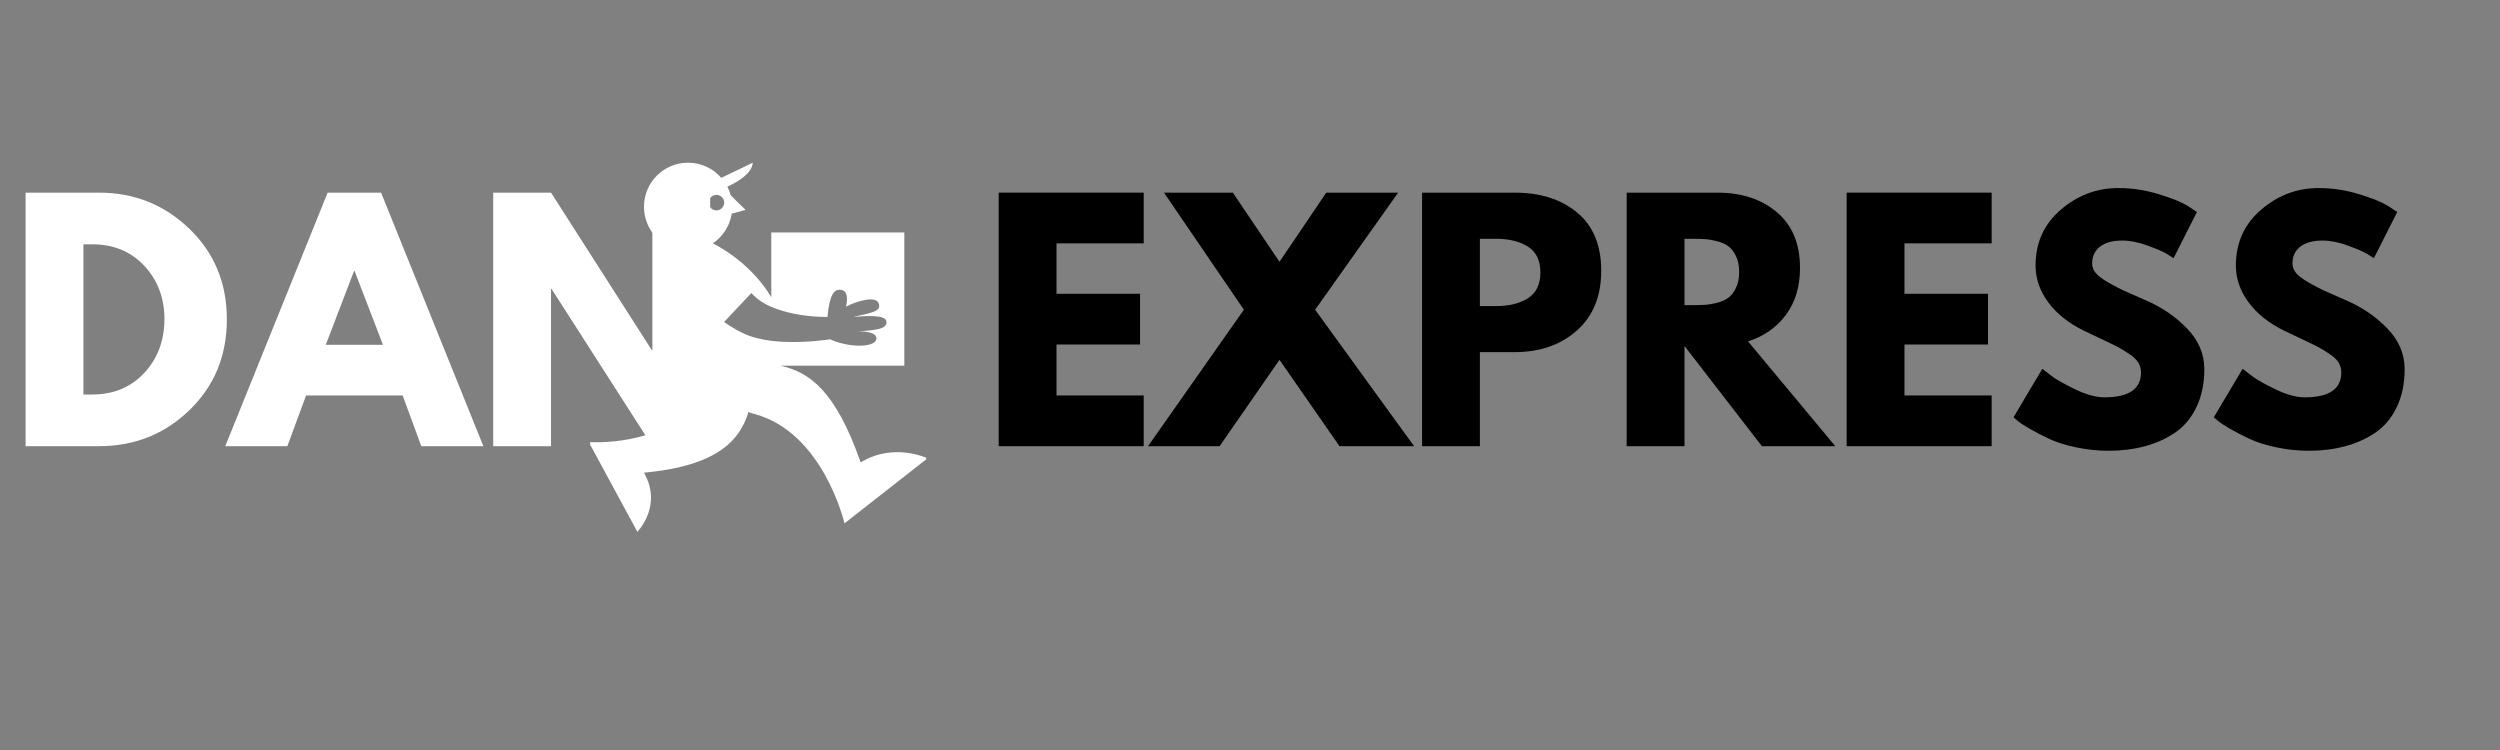
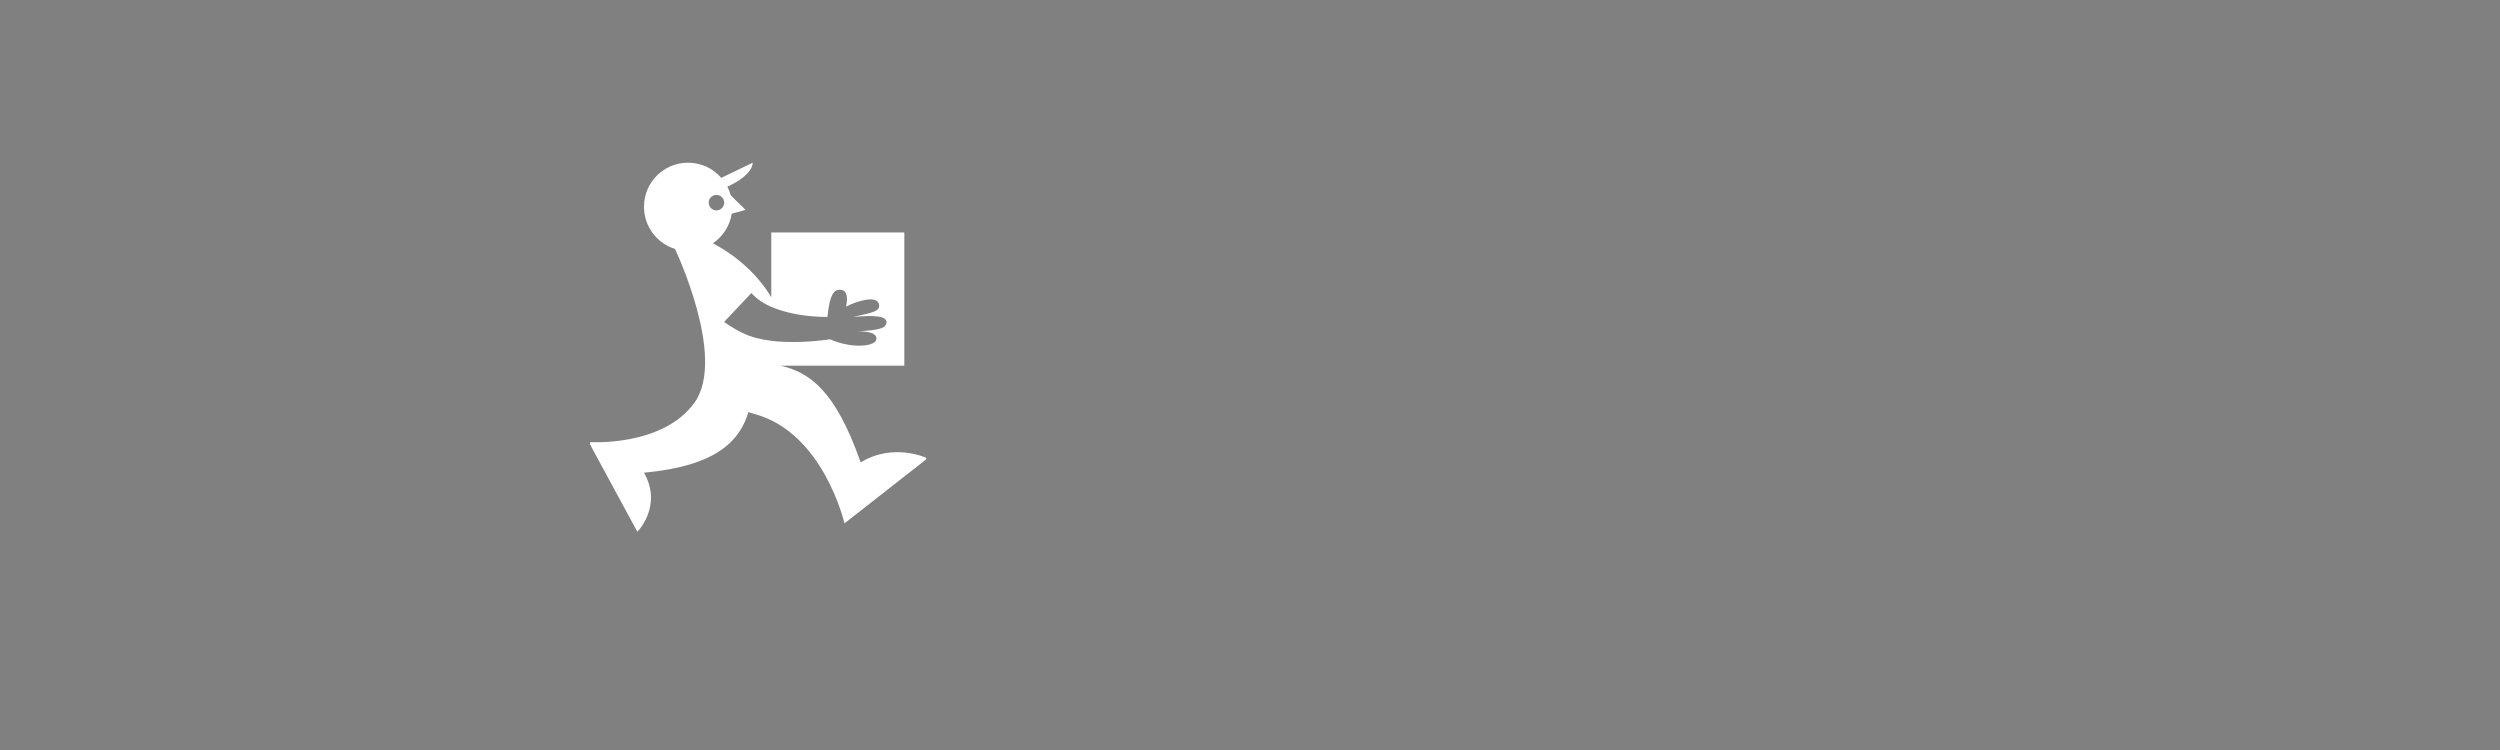
<svg xmlns="http://www.w3.org/2000/svg" version="1.0" preserveAspectRatio="xMidYMid meet" height="150" viewBox="0 0 375 112.5" zoomAndPan="magnify" width="500">
  <rect x="0" y="0" width="375" height="112.5" fill="#808080" stroke="none" />
  <defs>
    <g />
    <clipPath id="54824e4a3f">
      <path clip-rule="nonzero" d="M 0.828 24 L 363 24 L 363 84 L 0.828 84 Z M 0.828 24" />
    </clipPath>
    <clipPath id="9263ec9b51">
      <path clip-rule="nonzero" d="M 0.828 1 L 362.344 1 L 362.344 59.391 L 0.828 59.391 Z M 0.828 1" />
    </clipPath>
    <clipPath id="9704c3d007">
-       <rect height="59" y="0" width="363" x="0" />
-     </clipPath>
+       </clipPath>
    <clipPath id="0331e402ee">
      <path clip-rule="nonzero" d="M 88.301 0.406 L 138.93 0.406 L 138.93 56.094 L 88.301 56.094 Z M 88.301 0.406" />
    </clipPath>
    <clipPath id="da5426edfe">
      <path clip-rule="nonzero" d="M 0.512 0.406 L 50.93 0.406 L 50.93 56 L 0.512 56 Z M 0.512 0.406" />
    </clipPath>
    <clipPath id="b3ba7de924">
      <rect height="57" y="0" width="51" x="0" />
    </clipPath>
    <clipPath id="cc791831a7">
      <rect height="60" y="0" width="363" x="0" />
    </clipPath>
  </defs>
  <g clip-path="url(#54824e4a3f)">
    <g transform="matrix(1, 0, 0, 1, 0, 24)">
      <g clip-path="url(#cc791831a7)">
        <g clip-path="url(#9263ec9b51)">
          <g transform="matrix(1, 0, 0, 1, 0, 1)">
            <g clip-path="url(#9704c3d007)">
              <g fill-opacity="1" fill="#ffffff">
                <g transform="translate(1.075, 41.927)">
                  <g>
-                     <path d="M 2.766 -38.031 L 13.781 -38.031 C 19.062 -38.031 23.578 -36.223 27.328 -32.609 C 31.078 -28.992 32.953 -24.469 32.953 -19.031 C 32.953 -13.562 31.082 -9.02 27.344 -5.406 C 23.613 -1.801 19.094 0 13.781 0 L 2.766 0 Z M 11.438 -7.75 L 12.766 -7.75 C 15.93 -7.75 18.52 -8.816 20.531 -10.953 C 22.539 -13.086 23.562 -15.766 23.594 -18.984 C 23.594 -22.211 22.586 -24.898 20.578 -27.047 C 18.566 -29.203 15.961 -30.281 12.766 -30.281 L 11.438 -30.281 Z M 11.438 -7.75" />
-                   </g>
+                     </g>
                </g>
              </g>
              <g fill-opacity="1" fill="#ffffff">
                <g transform="translate(35.085, 41.927)">
                  <g>
                    <path d="M 22.078 -38.031 L 37.422 0 L 28.109 0 L 25.312 -7.609 L 10.828 -7.609 L 8.016 0 L -1.297 0 L 14.062 -38.031 Z M 22.359 -15.203 L 18.109 -26.266 L 18.016 -26.266 L 13.781 -15.203 Z M 22.359 -15.203" />
                  </g>
                </g>
              </g>
              <g fill-opacity="1" fill="#ffffff">
                <g transform="translate(71.215, 41.927)">
                  <g>
                    <path d="M 11.438 -23.594 L 11.438 0 L 2.766 0 L 2.766 -38.031 L 11.438 -38.031 L 26.547 -14.422 L 26.641 -14.422 L 26.641 -38.031 L 35.312 -38.031 L 35.312 0 L 26.641 0 L 11.516 -23.594 Z M 11.438 -23.594" />
                  </g>
                </g>
              </g>
              <g fill-opacity="1" fill="#000000">
                <g transform="translate(109.285, 41.927)">
                  <g />
                </g>
              </g>
              <g fill-opacity="1" fill="#000000">
                <g transform="translate(121.866, 41.927)">
                  <g />
                </g>
              </g>
              <g fill-opacity="1" fill="#000000">
                <g transform="translate(134.447, 41.927)">
                  <g />
                </g>
              </g>
              <g fill-opacity="1" fill="#000000">
                <g transform="translate(147.039, 41.927)">
                  <g>
                    <path d="M 24.516 -38.031 L 24.516 -30.422 L 11.438 -30.422 L 11.438 -22.859 L 23.969 -22.859 L 23.969 -15.25 L 11.438 -15.25 L 11.438 -7.609 L 24.516 -7.609 L 24.516 0 L 2.766 0 L 2.766 -38.031 Z M 24.516 -38.031" />
                  </g>
                </g>
              </g>
              <g fill-opacity="1" fill="#000000">
                <g transform="translate(173.768, 41.927)">
                  <g>
                    <path d="M 38.344 0 L 27.156 0 L 18.156 -12.953 L 9.172 0 L -1.562 0 L 12.812 -20.469 L 0.828 -38.031 L 11.156 -38.031 L 18.156 -27.656 L 25.172 -38.031 L 35.953 -38.031 L 23.5 -20.469 Z M 38.344 0" />
                  </g>
                </g>
              </g>
              <g fill-opacity="1" fill="#000000">
                <g transform="translate(210.543, 41.927)">
                  <g>
-                     <path d="M 2.766 -38.031 L 16.641 -38.031 C 20.516 -38.031 23.648 -37.031 26.047 -35.031 C 28.441 -33.031 29.641 -30.125 29.641 -26.312 C 29.641 -22.508 28.426 -19.523 26 -17.359 C 23.57 -15.191 20.453 -14.109 16.641 -14.109 L 11.438 -14.109 L 11.438 0 L 2.766 0 Z M 11.438 -21.016 L 13.875 -21.016 C 15.812 -21.016 17.398 -21.406 18.641 -22.188 C 19.891 -22.977 20.516 -24.266 20.516 -26.047 C 20.516 -27.859 19.891 -29.156 18.641 -29.938 C 17.398 -30.719 15.812 -31.109 13.875 -31.109 L 11.438 -31.109 Z M 11.438 -21.016" />
-                   </g>
+                     </g>
                </g>
              </g>
              <g fill-opacity="1" fill="#000000">
                <g transform="translate(241.235, 41.927)">
                  <g>
                    <path d="M 2.766 -38.031 L 16.359 -38.031 C 20.016 -38.031 22.992 -37.051 25.297 -35.094 C 27.609 -33.145 28.766 -30.359 28.766 -26.734 C 28.766 -23.941 28.062 -21.598 26.656 -19.703 C 25.258 -17.816 23.363 -16.488 20.969 -15.719 L 34.062 0 L 23.047 0 L 11.438 -15.031 L 11.438 0 L 2.766 0 Z M 11.438 -21.156 L 12.438 -21.156 C 13.238 -21.156 13.914 -21.172 14.469 -21.203 C 15.02 -21.234 15.648 -21.336 16.359 -21.516 C 17.066 -21.703 17.633 -21.961 18.062 -22.297 C 18.5 -22.641 18.867 -23.133 19.172 -23.781 C 19.484 -24.426 19.641 -25.207 19.641 -26.125 C 19.641 -27.051 19.484 -27.836 19.172 -28.484 C 18.867 -29.129 18.5 -29.617 18.062 -29.953 C 17.633 -30.297 17.066 -30.555 16.359 -30.734 C 15.648 -30.922 15.02 -31.031 14.469 -31.062 C 13.914 -31.094 13.238 -31.109 12.438 -31.109 L 11.438 -31.109 Z M 11.438 -21.156" />
                  </g>
                </g>
              </g>
              <g fill-opacity="1" fill="#000000">
                <g transform="translate(274.232, 41.927)">
                  <g>
                    <path d="M 24.516 -38.031 L 24.516 -30.422 L 11.438 -30.422 L 11.438 -22.859 L 23.969 -22.859 L 23.969 -15.25 L 11.438 -15.25 L 11.438 -7.609 L 24.516 -7.609 L 24.516 0 L 2.766 0 L 2.766 -38.031 Z M 24.516 -38.031" />
                  </g>
                </g>
              </g>
              <g fill-opacity="1" fill="#000000">
                <g transform="translate(300.96, 41.927)">
                  <g>
-                     <path d="M 16.781 -38.719 C 18.832 -38.719 20.844 -38.414 22.812 -37.812 C 24.781 -37.219 26.238 -36.629 27.188 -36.047 L 28.578 -35.125 L 25.078 -28.203 C 24.797 -28.391 24.41 -28.629 23.922 -28.922 C 23.43 -29.211 22.508 -29.602 21.156 -30.094 C 19.801 -30.594 18.539 -30.844 17.375 -30.844 C 15.926 -30.844 14.812 -30.535 14.031 -29.922 C 13.25 -29.305 12.859 -28.473 12.859 -27.422 C 12.859 -26.898 13.039 -26.414 13.406 -25.969 C 13.781 -25.531 14.41 -25.055 15.297 -24.547 C 16.191 -24.035 16.977 -23.625 17.656 -23.312 C 18.332 -23.008 19.375 -22.551 20.781 -21.938 C 23.238 -20.895 25.336 -19.473 27.078 -17.672 C 28.816 -15.879 29.688 -13.844 29.688 -11.562 C 29.688 -9.383 29.289 -7.477 28.5 -5.844 C 27.719 -4.219 26.645 -2.941 25.281 -2.016 C 23.914 -1.098 22.398 -0.422 20.734 0.016 C 19.078 0.461 17.281 0.688 15.344 0.688 C 13.688 0.688 12.055 0.516 10.453 0.172 C 8.859 -0.16 7.523 -0.578 6.453 -1.078 C 5.379 -1.586 4.41 -2.086 3.547 -2.578 C 2.691 -3.066 2.062 -3.484 1.656 -3.828 L 1.062 -4.328 L 5.391 -11.609 C 5.766 -11.305 6.27 -10.914 6.906 -10.438 C 7.551 -9.957 8.695 -9.316 10.344 -8.516 C 11.988 -7.723 13.441 -7.328 14.703 -7.328 C 18.359 -7.328 20.188 -8.57 20.188 -11.062 C 20.188 -11.582 20.055 -12.066 19.797 -12.516 C 19.535 -12.961 19.07 -13.406 18.406 -13.844 C 17.75 -14.289 17.164 -14.645 16.656 -14.906 C 16.156 -15.164 15.328 -15.566 14.172 -16.109 C 13.016 -16.648 12.16 -17.055 11.609 -17.328 C 9.305 -18.461 7.523 -19.883 6.266 -21.594 C 5.004 -23.301 4.375 -25.141 4.375 -27.109 C 4.375 -30.516 5.633 -33.301 8.156 -35.469 C 10.676 -37.633 13.551 -38.719 16.781 -38.719 Z M 16.781 -38.719" />
-                   </g>
+                     </g>
                </g>
              </g>
              <g fill-opacity="1" fill="#000000">
                <g transform="translate(331.007, 41.927)">
                  <g>
-                     <path d="M 16.781 -38.719 C 18.832 -38.719 20.844 -38.414 22.812 -37.812 C 24.781 -37.219 26.238 -36.629 27.188 -36.047 L 28.578 -35.125 L 25.078 -28.203 C 24.797 -28.391 24.41 -28.629 23.922 -28.922 C 23.43 -29.211 22.508 -29.602 21.156 -30.094 C 19.801 -30.594 18.539 -30.844 17.375 -30.844 C 15.926 -30.844 14.812 -30.535 14.031 -29.922 C 13.25 -29.305 12.859 -28.473 12.859 -27.422 C 12.859 -26.898 13.039 -26.414 13.406 -25.969 C 13.781 -25.531 14.41 -25.055 15.297 -24.547 C 16.191 -24.035 16.977 -23.625 17.656 -23.312 C 18.332 -23.008 19.375 -22.551 20.781 -21.938 C 23.238 -20.895 25.336 -19.473 27.078 -17.672 C 28.816 -15.879 29.688 -13.844 29.688 -11.562 C 29.688 -9.383 29.289 -7.477 28.5 -5.844 C 27.719 -4.219 26.645 -2.941 25.281 -2.016 C 23.914 -1.098 22.398 -0.422 20.734 0.016 C 19.078 0.461 17.281 0.688 15.344 0.688 C 13.688 0.688 12.055 0.516 10.453 0.172 C 8.859 -0.16 7.523 -0.578 6.453 -1.078 C 5.379 -1.586 4.41 -2.086 3.547 -2.578 C 2.691 -3.066 2.062 -3.484 1.656 -3.828 L 1.062 -4.328 L 5.391 -11.609 C 5.766 -11.305 6.27 -10.914 6.906 -10.438 C 7.551 -9.957 8.695 -9.316 10.344 -8.516 C 11.988 -7.723 13.441 -7.328 14.703 -7.328 C 18.359 -7.328 20.188 -8.57 20.188 -11.062 C 20.188 -11.582 20.055 -12.066 19.797 -12.516 C 19.535 -12.961 19.07 -13.406 18.406 -13.844 C 17.75 -14.289 17.164 -14.645 16.656 -14.906 C 16.156 -15.164 15.328 -15.566 14.172 -16.109 C 13.016 -16.648 12.16 -17.055 11.609 -17.328 C 9.305 -18.461 7.523 -19.883 6.266 -21.594 C 5.004 -23.301 4.375 -25.141 4.375 -27.109 C 4.375 -30.516 5.633 -33.301 8.156 -35.469 C 10.676 -37.633 13.551 -38.719 16.781 -38.719 Z M 16.781 -38.719" />
-                   </g>
+                     </g>
                </g>
              </g>
            </g>
          </g>
        </g>
        <g clip-path="url(#0331e402ee)">
          <g transform="matrix(1, 0, 0, 1, 88, 0)">
            <g clip-path="url(#b3ba7de924)">
              <g clip-path="url(#da5426edfe)">
                <path fill-rule="nonzero" fill-opacity="1" d="M 16.234 36.305 C 20.961 29.508 13.246 13.336 13.246 13.336 C 10.555 12.496 8.598 9.992 8.598 7.016 C 8.598 3.363 11.551 0.406 15.203 0.406 C 17.199 0.406 18.98 1.281 20.188 2.676 L 24.914 0.406 C 24.801 2.012 22.664 3.285 21.105 4.004 C 21.305 4.391 21.469 4.801 21.594 5.234 C 21.625 5.367 23.84 7.48 23.84 7.48 L 21.758 8.055 C 21.469 9.895 20.418 11.488 18.934 12.496 C 22.844 14.562 25.875 17.52 27.691 20.586 L 27.691 10.867 L 47.648 10.867 L 47.648 30.848 L 29.055 30.848 C 33.359 31.82 37.301 34.477 41.098 45.359 C 46.133 42.305 51.125 44.75 51.125 44.75 L 38.672 54.504 C 38.672 54.504 35.516 40.832 25.125 38.086 C 24.824 38.008 24.535 37.91 24.27 37.809 C 23.031 41.805 19.941 45.867 8.598 46.898 C 11.441 51.926 7.602 55.766 7.602 55.766 L 0.316 42.316 C 0.316 42.316 11.496 43.09 16.234 36.305 Z M 24.281 26.332 C 25.312 26.719 26.484 26.961 27.668 27.117 C 28.301 27.195 28.93 27.25 29.562 27.273 C 33.184 27.438 36.504 26.895 36.504 26.895 C 39.625 28.289 43.277 28.047 43.453 26.895 C 43.645 25.688 41.242 25.688 40.586 25.711 C 43.852 25.523 44.926 25.246 44.973 24.371 C 45.016 23.387 43.211 23.254 39.98 23.543 C 42.547 22.934 44.262 22.766 43.809 21.516 C 43.367 20.266 40.387 21.219 38.906 21.992 C 39.203 20.676 39.082 19.559 38.098 19.469 C 37.113 19.379 36.457 20.109 36.117 23.543 C 33.293 23.543 30.656 23.109 28.566 22.367 C 28.246 22.258 27.945 22.137 27.656 22.016 C 26.527 21.516 25.621 20.918 24.98 20.242 C 24.891 20.145 24.801 20.043 24.715 19.945 L 20.617 24.293 C 21.793 25.137 23.062 25.867 24.281 26.332 Z M 19.465 7.559 C 20.109 7.559 20.629 7.035 20.629 6.395 C 20.629 5.754 20.109 5.234 19.465 5.234 C 18.824 5.234 18.305 5.754 18.305 6.395 C 18.305 7.035 18.824 7.559 19.465 7.559 Z M 19.465 7.559" fill="#ffffff" />
              </g>
            </g>
          </g>
        </g>
      </g>
    </g>
  </g>
</svg>